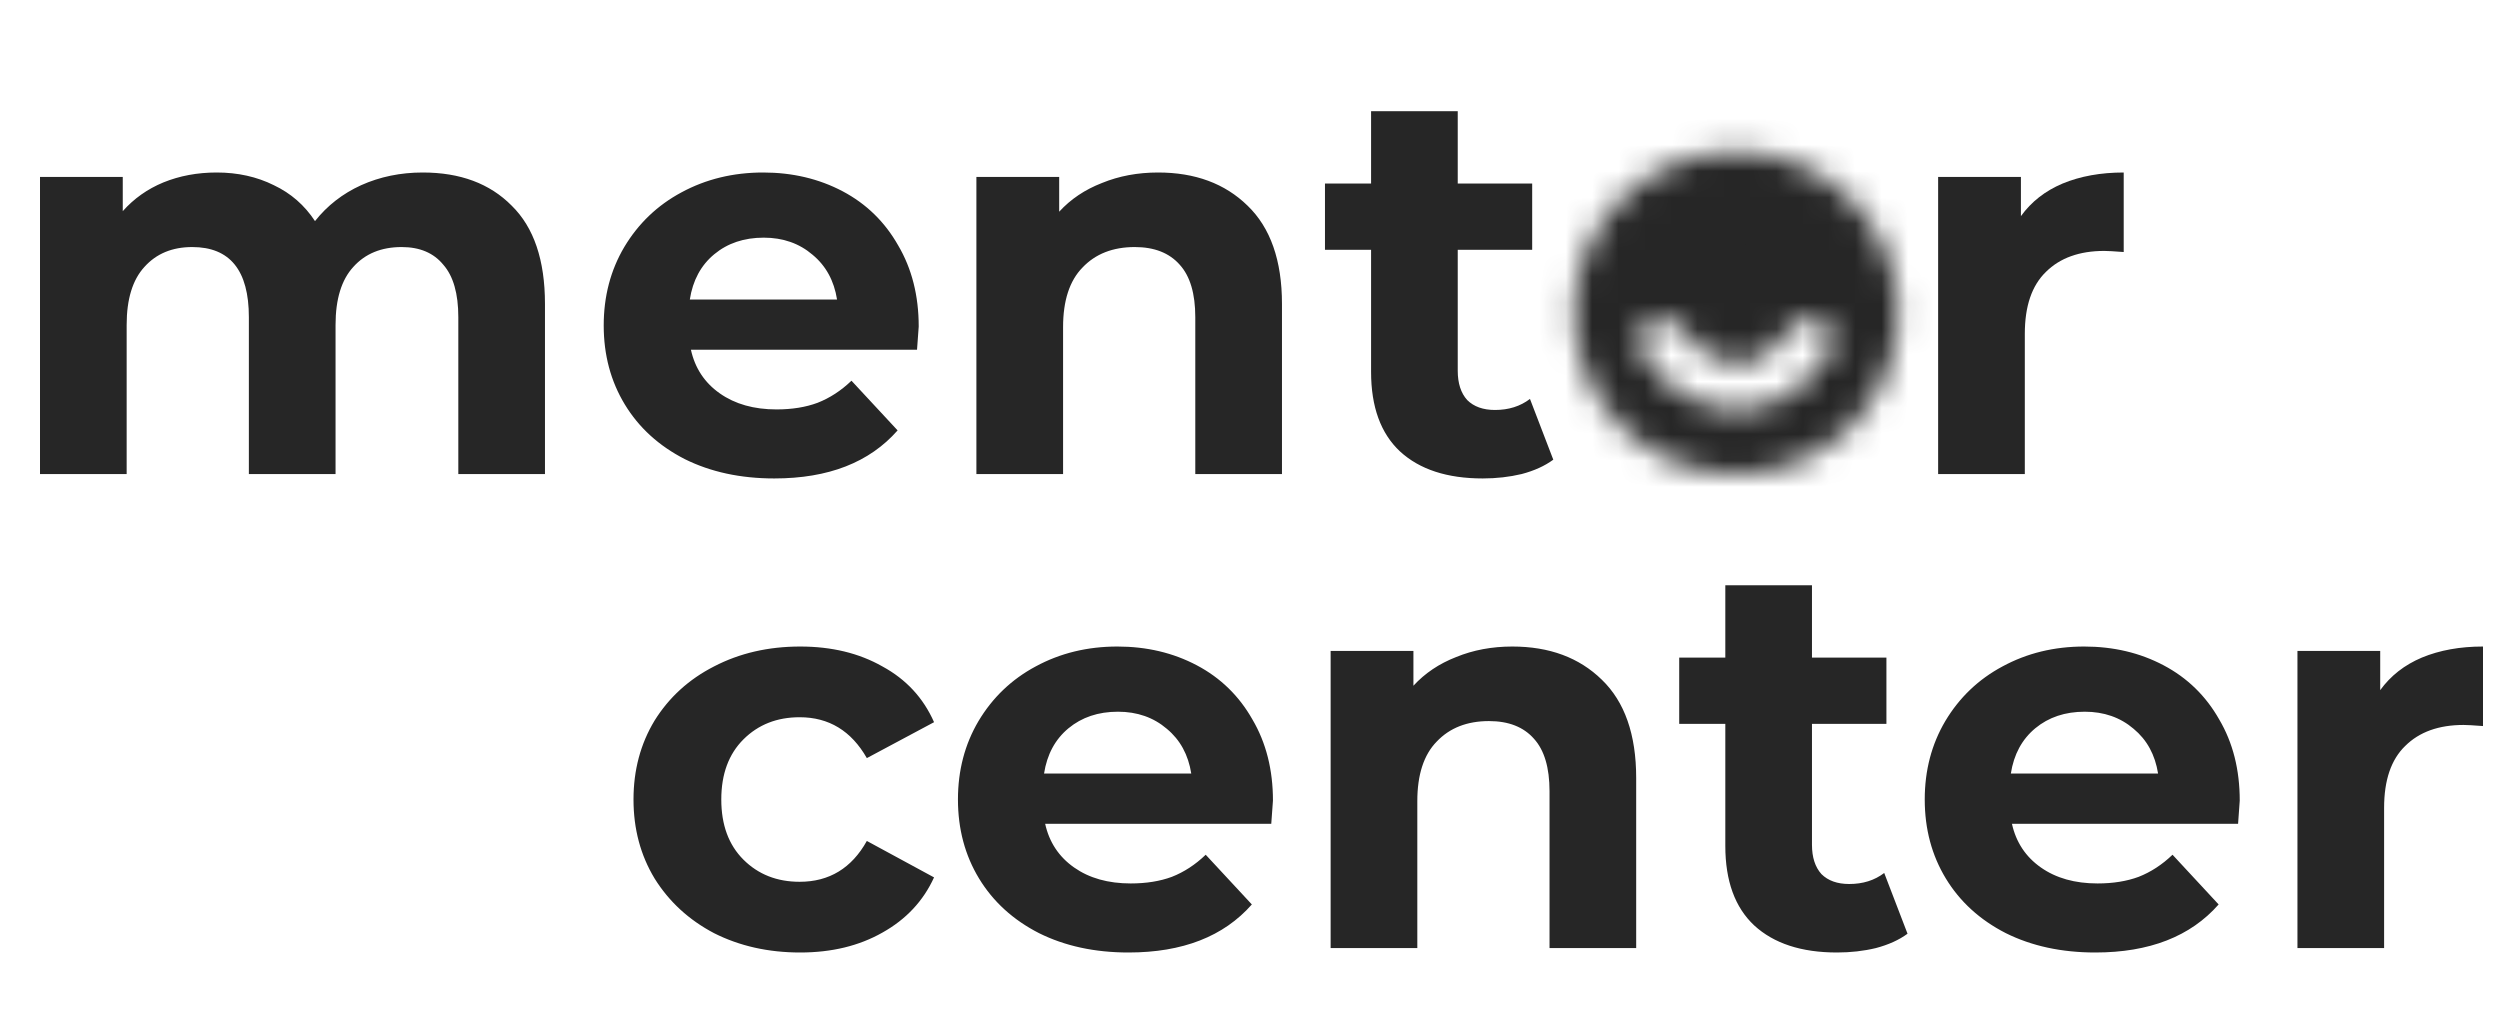
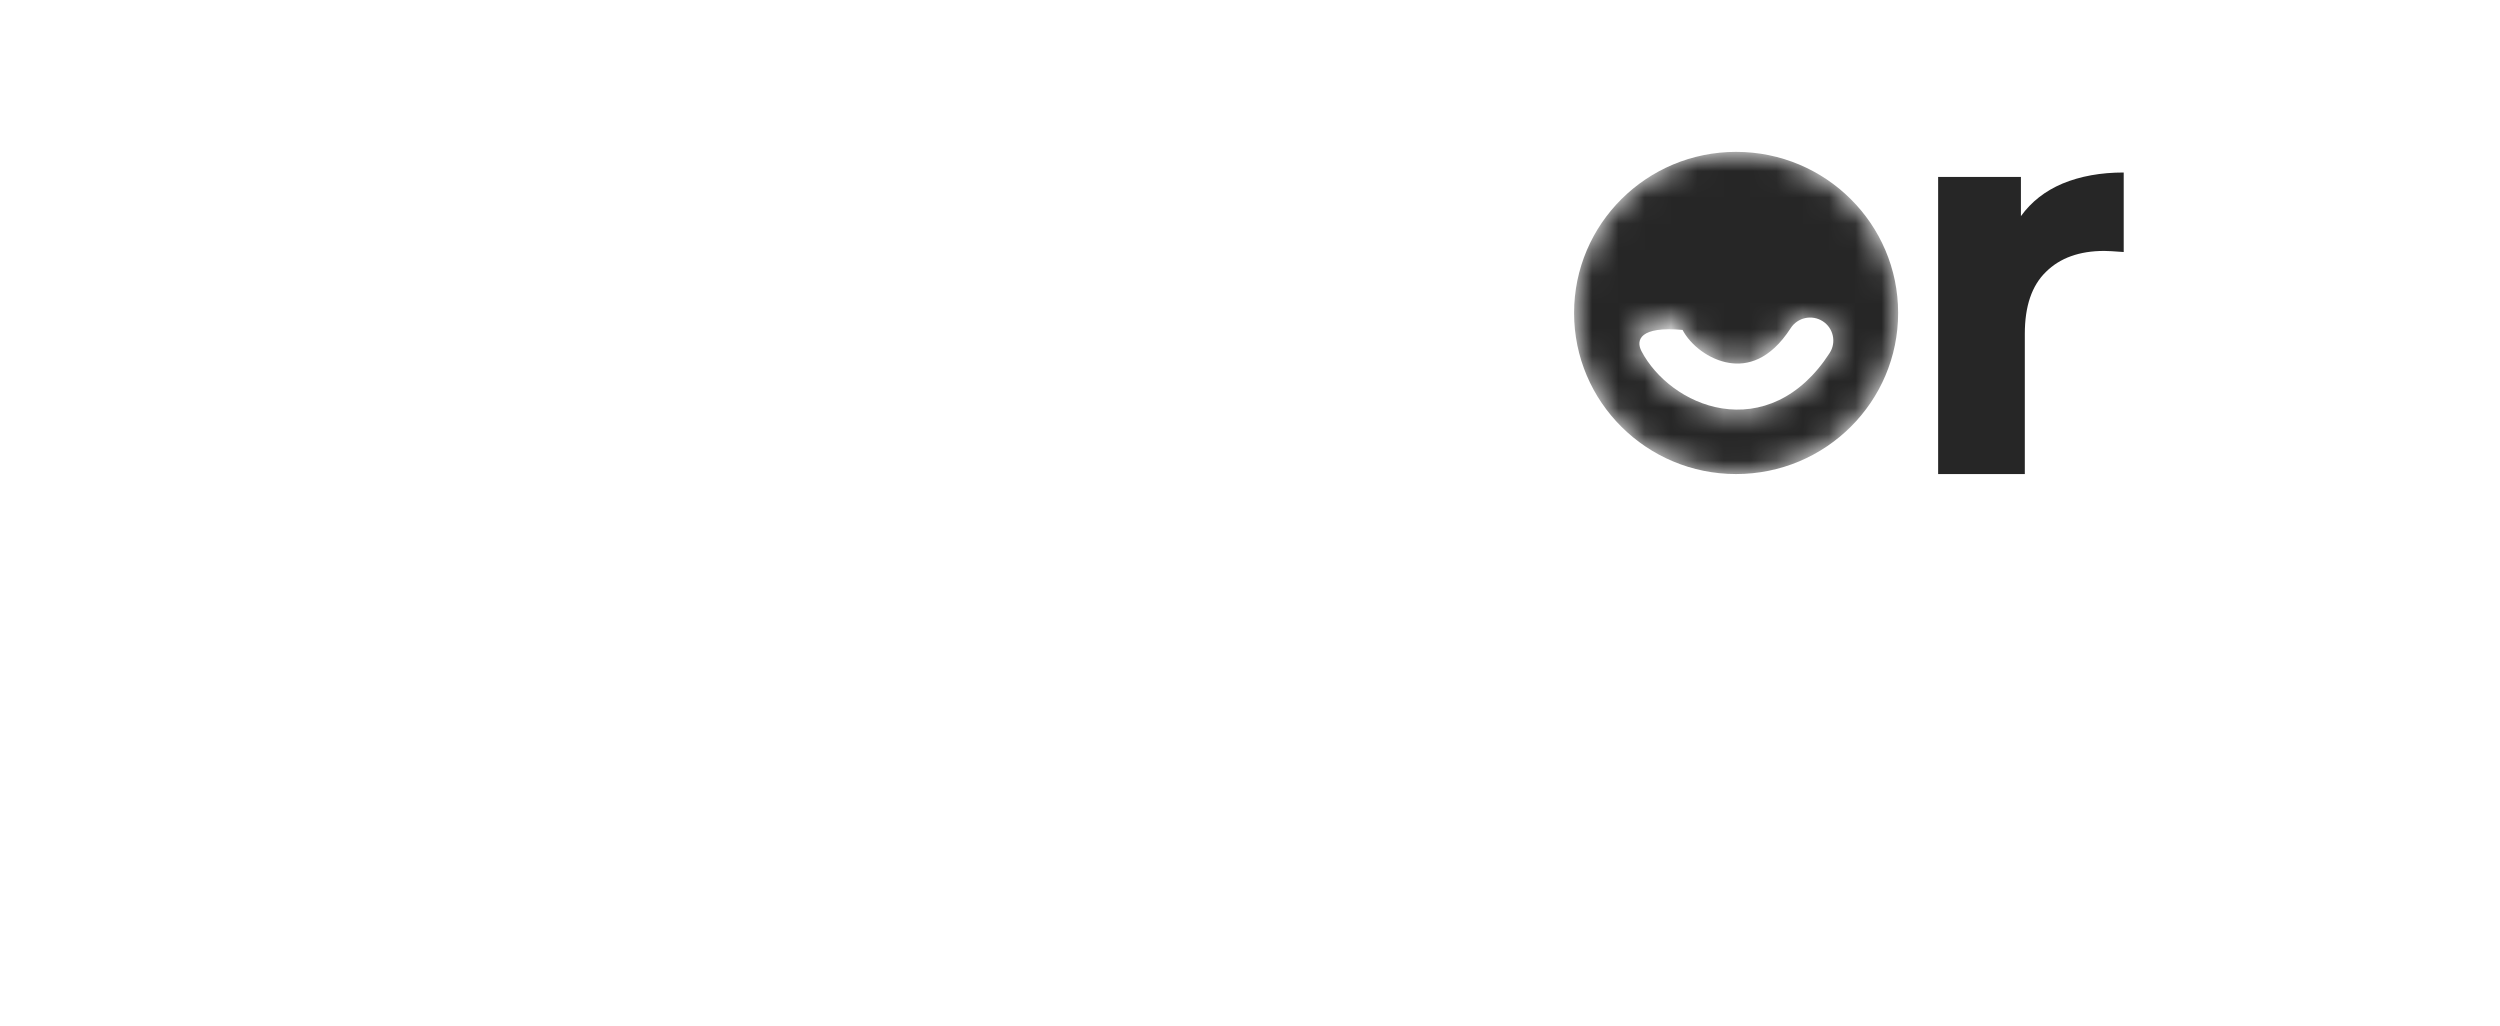
<svg xmlns="http://www.w3.org/2000/svg" width="95" height="39" viewBox="0 0 95 39" fill="none">
-   <path d="M16.065 6.555C17.487 6.555 18.613 6.975 19.443 7.814C20.287 8.639 20.709 9.885 20.709 11.55V18.014H17.416V12.053C17.416 11.158 17.226 10.493 16.846 10.06C16.48 9.612 15.953 9.388 15.263 9.388C14.489 9.388 13.877 9.64 13.426 10.143C12.976 10.633 12.751 11.368 12.751 12.347V18.014H9.457V12.053C9.457 10.276 8.74 9.388 7.304 9.388C6.544 9.388 5.939 9.64 5.488 10.143C5.038 10.633 4.813 11.368 4.813 12.347V18.014H1.52V6.723H4.665V8.024C5.087 7.548 5.601 7.184 6.206 6.933C6.825 6.681 7.501 6.555 8.233 6.555C9.035 6.555 9.76 6.716 10.407 7.038C11.055 7.345 11.575 7.8 11.97 8.402C12.434 7.814 13.018 7.359 13.722 7.038C14.44 6.716 15.221 6.555 16.065 6.555ZM34.911 12.41C34.911 12.452 34.89 12.746 34.847 13.291H26.255C26.41 13.991 26.776 14.544 27.353 14.949C27.93 15.355 28.648 15.558 29.506 15.558C30.098 15.558 30.618 15.474 31.069 15.306C31.533 15.124 31.962 14.845 32.356 14.467L34.109 16.355C33.039 17.573 31.477 18.181 29.422 18.181C28.141 18.181 27.008 17.936 26.023 17.447C25.038 16.943 24.278 16.251 23.743 15.369C23.208 14.488 22.941 13.487 22.941 12.368C22.941 11.263 23.201 10.269 23.722 9.388C24.257 8.493 24.982 7.8 25.896 7.31C26.825 6.807 27.86 6.555 29 6.555C30.111 6.555 31.118 6.793 32.019 7.268C32.919 7.744 33.623 8.43 34.13 9.325C34.65 10.207 34.911 11.235 34.911 12.41ZM29.021 9.031C28.275 9.031 27.649 9.241 27.142 9.661C26.635 10.081 26.326 10.654 26.213 11.382H31.808C31.695 10.668 31.385 10.101 30.879 9.682C30.372 9.248 29.753 9.031 29.021 9.031ZM44.007 6.555C45.414 6.555 46.547 6.975 47.406 7.814C48.278 8.653 48.715 9.899 48.715 11.55V18.014H45.421V12.053C45.421 11.158 45.224 10.493 44.83 10.06C44.436 9.612 43.866 9.388 43.12 9.388C42.29 9.388 41.628 9.647 41.136 10.165C40.643 10.668 40.397 11.424 40.397 12.431V18.014H37.103V6.723H40.249V8.045C40.685 7.569 41.227 7.205 41.874 6.954C42.522 6.688 43.233 6.555 44.007 6.555ZM59.025 17.468C58.701 17.706 58.3 17.888 57.822 18.014C57.357 18.125 56.865 18.181 56.344 18.181C54.993 18.181 53.944 17.839 53.199 17.153C52.467 16.468 52.101 15.46 52.101 14.131V9.493H50.349V6.975H52.101V4.225H55.394V6.975H58.223V9.493H55.394V14.089C55.394 14.565 55.514 14.935 55.753 15.201C56.006 15.453 56.358 15.579 56.809 15.579C57.329 15.579 57.773 15.439 58.139 15.159L59.025 17.468Z" fill="#262626" />
-   <path d="M30.407 36.195C29.196 36.195 28.105 35.95 27.134 35.46C26.177 34.957 25.424 34.264 24.875 33.383C24.341 32.501 24.073 31.501 24.073 30.381C24.073 29.262 24.341 28.262 24.875 27.38C25.424 26.499 26.177 25.813 27.134 25.324C28.105 24.82 29.196 24.568 30.407 24.568C31.603 24.568 32.644 24.82 33.531 25.324C34.432 25.813 35.086 26.52 35.494 27.443L32.94 28.808C32.349 27.772 31.497 27.255 30.386 27.255C29.527 27.255 28.816 27.534 28.253 28.094C27.69 28.654 27.409 29.416 27.409 30.381C27.409 31.347 27.69 32.109 28.253 32.669C28.816 33.229 29.527 33.508 30.386 33.508C31.511 33.508 32.363 32.991 32.94 31.956L35.494 33.341C35.086 34.236 34.432 34.936 33.531 35.439C32.644 35.943 31.603 36.195 30.407 36.195ZM48.372 30.424C48.372 30.465 48.351 30.759 48.308 31.305H39.716C39.871 32.004 40.237 32.557 40.814 32.963C41.391 33.369 42.109 33.571 42.967 33.571C43.558 33.571 44.079 33.487 44.53 33.32C44.994 33.138 45.423 32.858 45.817 32.48L47.57 34.369C46.5 35.586 44.938 36.195 42.883 36.195C41.602 36.195 40.469 35.95 39.484 35.46C38.499 34.957 37.739 34.264 37.204 33.383C36.669 32.501 36.402 31.501 36.402 30.381C36.402 29.276 36.662 28.283 37.183 27.401C37.718 26.506 38.443 25.813 39.357 25.324C40.286 24.82 41.321 24.568 42.461 24.568C43.572 24.568 44.579 24.806 45.48 25.282C46.38 25.758 47.084 26.443 47.591 27.338C48.111 28.22 48.372 29.248 48.372 30.424ZM42.482 27.045C41.736 27.045 41.11 27.255 40.603 27.674C40.096 28.094 39.787 28.668 39.674 29.395H45.268C45.156 28.682 44.846 28.115 44.34 27.695C43.833 27.262 43.214 27.045 42.482 27.045ZM57.468 24.568C58.875 24.568 60.008 24.988 60.867 25.827C61.739 26.667 62.175 27.912 62.175 29.563V36.027H58.882V30.067C58.882 29.171 58.685 28.507 58.291 28.073C57.897 27.625 57.327 27.401 56.581 27.401C55.751 27.401 55.089 27.66 54.597 28.178C54.104 28.682 53.858 29.437 53.858 30.444V36.027H50.564V24.736H53.71V26.058C54.146 25.583 54.688 25.219 55.335 24.967C55.983 24.701 56.694 24.568 57.468 24.568ZM72.486 35.481C72.163 35.719 71.761 35.901 71.283 36.027C70.819 36.139 70.326 36.195 69.805 36.195C68.454 36.195 67.406 35.852 66.66 35.166C65.928 34.481 65.562 33.474 65.562 32.144V27.506H63.81V24.988H65.562V22.239H68.855V24.988H71.684V27.506H68.855V32.102C68.855 32.578 68.975 32.949 69.214 33.215C69.467 33.467 69.819 33.592 70.27 33.592C70.79 33.592 71.234 33.453 71.6 33.173L72.486 35.481ZM85.11 30.424C85.11 30.465 85.089 30.759 85.047 31.305H76.454C76.609 32.004 76.975 32.557 77.552 32.963C78.129 33.369 78.847 33.571 79.706 33.571C80.297 33.571 80.817 33.487 81.268 33.32C81.732 33.138 82.162 32.858 82.556 32.48L84.308 34.369C83.238 35.586 81.676 36.195 79.621 36.195C78.34 36.195 77.207 35.95 76.222 35.46C75.237 34.957 74.477 34.264 73.942 33.383C73.407 32.501 73.14 31.501 73.14 30.381C73.14 29.276 73.4 28.283 73.921 27.401C74.456 26.506 75.181 25.813 76.096 25.324C77.025 24.82 78.059 24.568 79.199 24.568C80.311 24.568 81.317 24.806 82.218 25.282C83.118 25.758 83.822 26.443 84.329 27.338C84.85 28.22 85.11 29.248 85.11 30.424ZM79.22 27.045C78.474 27.045 77.848 27.255 77.341 27.674C76.835 28.094 76.525 28.668 76.412 29.395H82.007C81.894 28.682 81.585 28.115 81.078 27.695C80.571 27.262 79.952 27.045 79.22 27.045ZM90.448 26.226C90.842 25.68 91.37 25.268 92.031 24.988C92.707 24.708 93.481 24.568 94.354 24.568V27.59C93.988 27.562 93.742 27.548 93.615 27.548C92.672 27.548 91.933 27.814 91.398 28.346C90.863 28.863 90.596 29.647 90.596 30.696V36.027H87.303V24.736H90.448V26.226Z" fill="#262626" />
  <path d="M76.795 8.213C77.189 7.667 77.717 7.254 78.378 6.975C79.054 6.695 79.828 6.555 80.701 6.555V9.577C80.335 9.549 80.088 9.535 79.962 9.535C79.019 9.535 78.28 9.801 77.745 10.332C77.21 10.85 76.943 11.634 76.943 12.683V18.014H73.649V6.723H76.795V8.213Z" fill="#262626" />
  <mask id="mask0" mask-type="alpha" maskUnits="userSpaceOnUse" x="59" y="5" width="14" height="14">
    <path fill-rule="evenodd" clip-rule="evenodd" d="M65.972 18.014C69.373 18.014 72.129 15.273 72.129 11.892C72.129 8.512 69.373 5.771 65.972 5.771C62.571 5.771 59.815 8.512 59.815 11.892C59.815 15.273 62.571 18.014 65.972 18.014ZM63.937 12.537C63.712 12.109 63.181 11.943 62.75 12.166C62.319 12.39 62.153 12.918 62.377 13.346C62.918 14.376 64.076 15.299 65.427 15.517C66.874 15.75 68.402 15.157 69.527 13.414C69.789 13.008 69.671 12.467 69.262 12.206C68.853 11.945 68.309 12.063 68.047 12.469C67.255 13.694 66.387 13.9 65.708 13.79C64.934 13.666 64.235 13.105 63.937 12.537Z" fill="white" />
  </mask>
  <g mask="url(#mask0)">
-     <path fill-rule="evenodd" clip-rule="evenodd" d="M65.972 18.014C69.373 18.014 72.129 15.273 72.129 11.892C72.129 8.512 69.373 5.771 65.972 5.771C62.571 5.771 59.815 8.512 59.815 11.892C59.815 15.273 62.571 18.014 65.972 18.014ZM63.937 12.537C63.712 12.109 63.181 11.943 62.75 12.166C62.319 12.39 62.153 12.918 62.377 13.346C62.918 14.376 64.076 15.299 65.427 15.517C66.874 15.75 68.402 15.157 69.527 13.414C69.789 13.008 69.671 12.467 69.262 12.206C68.853 11.945 68.309 12.063 68.047 12.469C67.255 13.694 66.387 13.9 65.708 13.79C64.934 13.666 64.235 13.105 63.937 12.537Z" fill="#262626" />
-     <path d="M62.75 12.166L61.123 9.065L62.75 12.166ZM63.937 12.537L60.817 14.155L63.937 12.537ZM62.377 13.346L65.497 11.728L62.377 13.346ZM65.427 15.517L64.864 18.97L65.427 15.517ZM69.527 13.414L66.566 11.524L69.527 13.414ZM69.262 12.206L71.163 9.263L69.262 12.206ZM68.046 12.469L65.086 10.579L68.046 12.469ZM65.708 13.79L65.145 17.243L65.708 13.79ZM68.611 11.892C68.611 13.341 67.429 14.516 65.972 14.516V21.511C71.316 21.511 75.648 17.205 75.648 11.892H68.611ZM65.972 9.269C67.429 9.269 68.611 10.444 68.611 11.892H75.648C75.648 6.58 71.316 2.274 65.972 2.274V9.269ZM63.333 11.892C63.333 10.444 64.514 9.269 65.972 9.269V2.274C60.628 2.274 56.296 6.58 56.296 11.892H63.333ZM65.972 14.516C64.514 14.516 63.333 13.341 63.333 11.892H56.296C56.296 17.205 60.628 21.511 65.972 21.511V14.516ZM64.378 15.268C63.085 15.938 61.491 15.44 60.817 14.155L67.056 10.919C65.933 8.779 63.276 7.948 61.123 9.065L64.378 15.268ZM65.497 11.728C66.171 13.013 65.67 14.598 64.378 15.268L61.123 9.065C58.969 10.182 58.134 12.823 59.258 14.964L65.497 11.728ZM65.99 12.064C65.927 12.054 65.816 12.017 65.69 11.924C65.631 11.88 65.582 11.834 65.545 11.792C65.508 11.75 65.495 11.725 65.497 11.728L59.258 14.964C60.283 16.919 62.358 18.566 64.864 18.97L65.99 12.064ZM66.566 11.524C66.299 11.937 66.102 12.04 66.07 12.055C66.046 12.067 66.035 12.072 65.99 12.064L64.864 18.97C67.853 19.451 70.697 18.077 72.488 15.304L66.566 11.524ZM67.361 15.149C66.135 14.366 65.779 12.744 66.566 11.524L72.488 15.304C73.8 13.272 73.207 10.567 71.163 9.263L67.361 15.149ZM71.007 14.359C70.22 15.578 68.587 15.932 67.361 15.149L71.163 9.263C69.119 7.958 66.398 8.548 65.086 10.579L71.007 14.359ZM65.145 17.243C66.087 17.395 67.216 17.327 68.355 16.785C69.473 16.252 70.344 15.385 71.007 14.359L65.086 10.579C64.957 10.778 64.999 10.626 65.315 10.476C65.652 10.315 66.008 10.295 66.271 10.338L65.145 17.243ZM60.817 14.155C61.602 15.65 63.219 16.933 65.145 17.243L66.271 10.338C66.525 10.379 66.67 10.469 66.734 10.517C66.774 10.546 66.818 10.584 66.866 10.638C66.912 10.689 66.983 10.78 67.056 10.919L60.817 14.155Z" fill="#262626" />
+     <path fill-rule="evenodd" clip-rule="evenodd" d="M65.972 18.014C69.373 18.014 72.129 15.273 72.129 11.892C72.129 8.512 69.373 5.771 65.972 5.771C62.571 5.771 59.815 8.512 59.815 11.892C59.815 15.273 62.571 18.014 65.972 18.014ZM63.937 12.537C62.319 12.39 62.153 12.918 62.377 13.346C62.918 14.376 64.076 15.299 65.427 15.517C66.874 15.75 68.402 15.157 69.527 13.414C69.789 13.008 69.671 12.467 69.262 12.206C68.853 11.945 68.309 12.063 68.047 12.469C67.255 13.694 66.387 13.9 65.708 13.79C64.934 13.666 64.235 13.105 63.937 12.537Z" fill="#262626" />
  </g>
</svg>